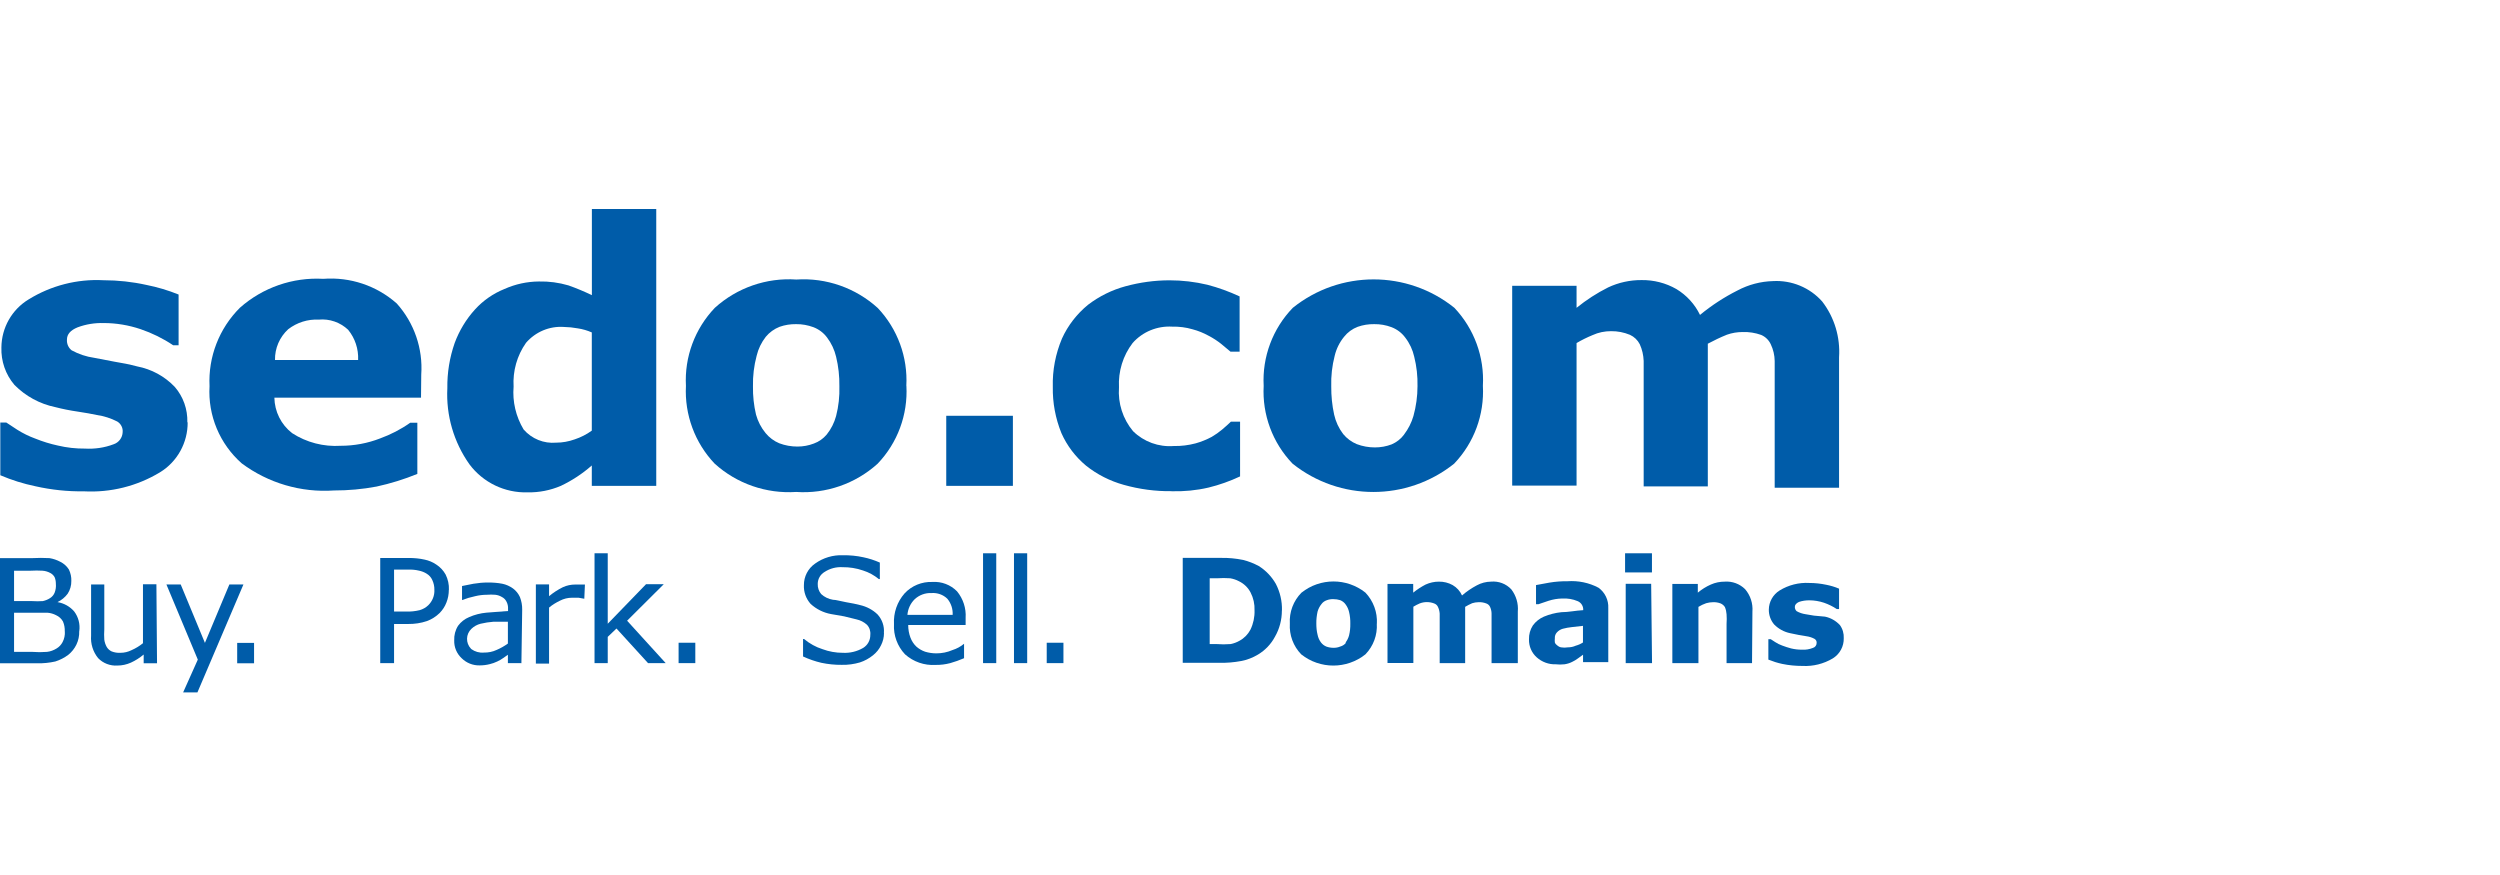
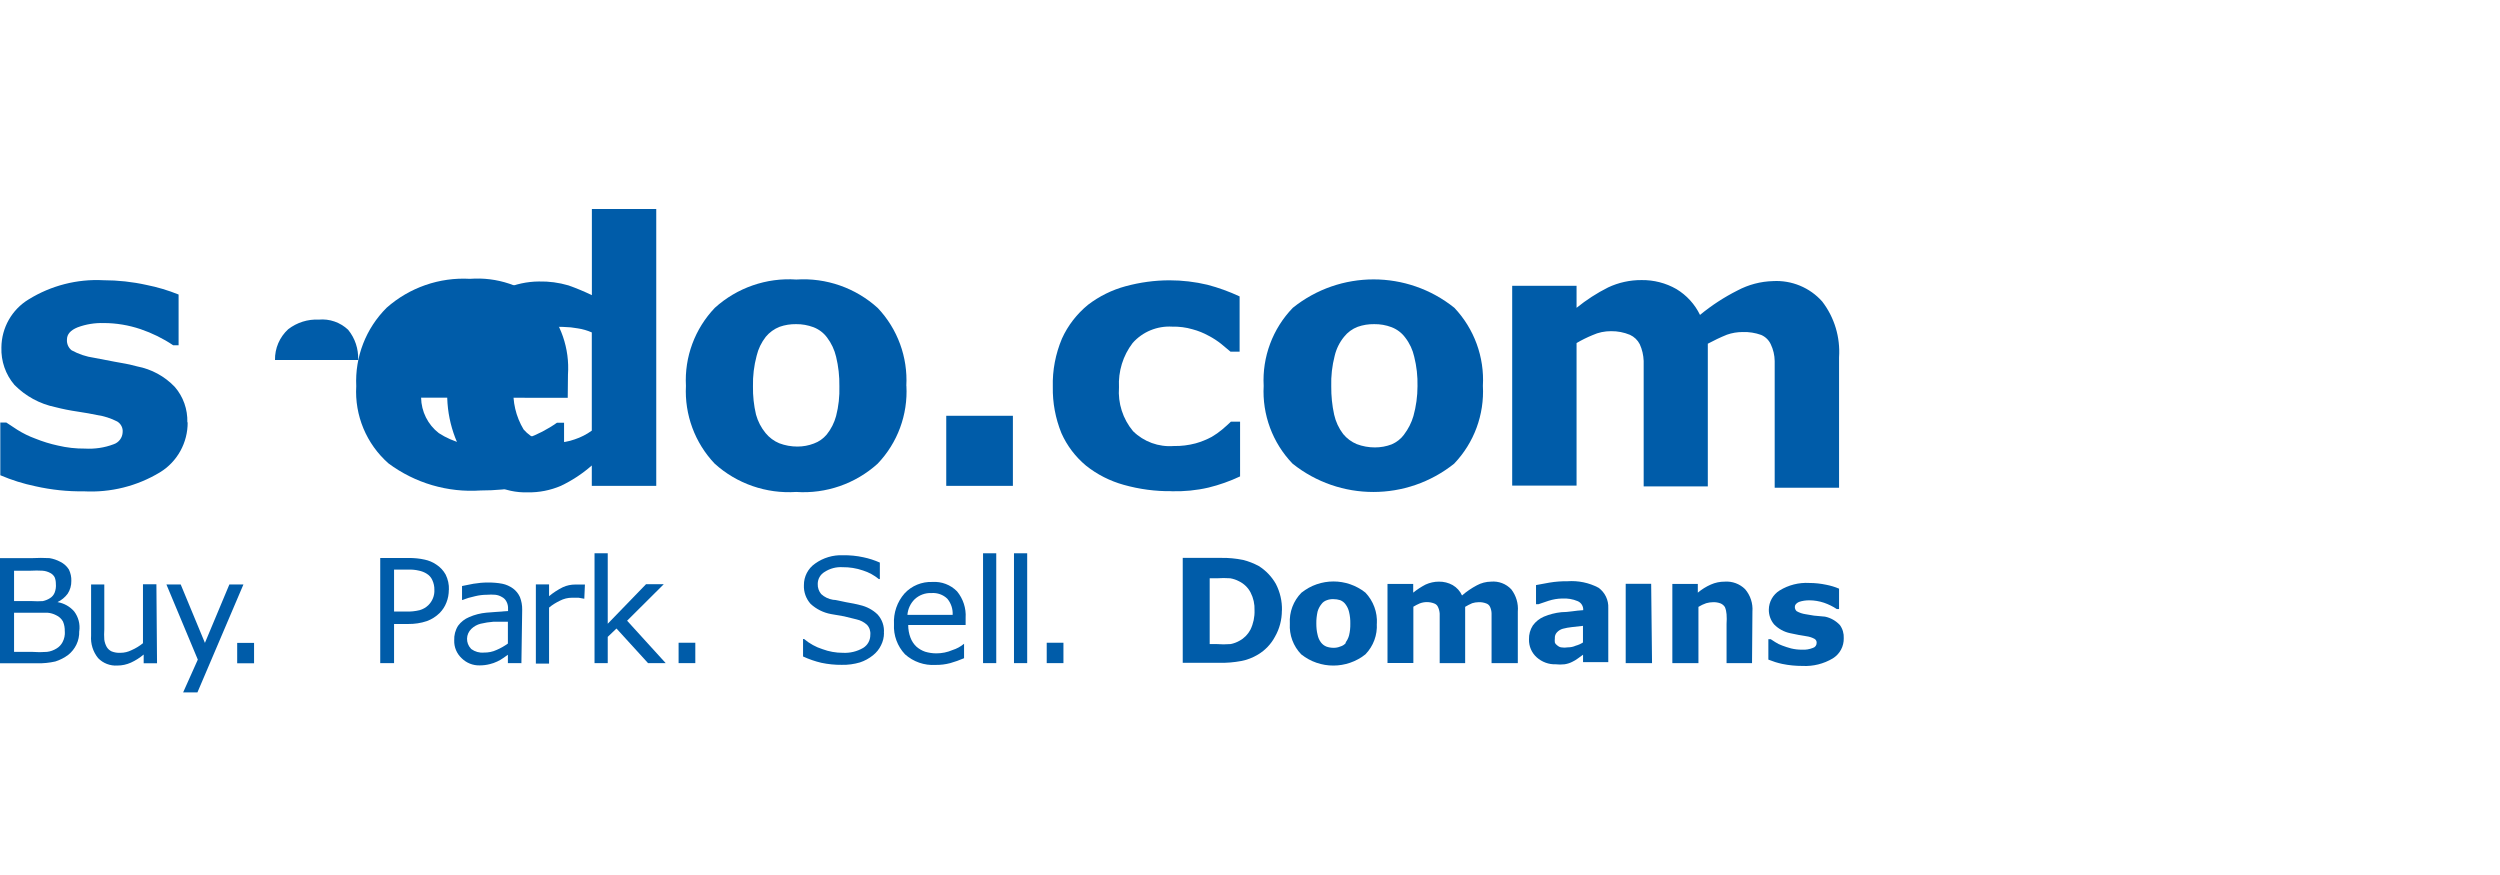
<svg xmlns="http://www.w3.org/2000/svg" id="sedo" viewBox="0 0 320 112">
  <defs>
    <style>.sedo-blue{fill:#005ca9;}</style>
  </defs>
  <path class="sedo-blue" d="M236,81.67c.03,1.06-.5,2.05-1.41,2.61-1.16.69-2.51,1.03-3.86.96-.88,0-1.75-.08-2.61-.26-.61-.13-1.2-.32-1.77-.55v-2.61h.31l.57.37c.28.18.57.33.89.44.37.14.76.27,1.15.37.45.11.92.16,1.38.16.48.03.96-.05,1.41-.23.28-.08.47-.34.47-.63.02-.21-.08-.41-.26-.52-.32-.18-.68-.29-1.04-.34l-.96-.16-1.12-.23c-.78-.16-1.5-.55-2.06-1.12-.45-.53-.69-1.21-.68-1.9.01-1,.53-1.92,1.38-2.45,1.14-.7,2.47-1.04,3.81-.96.73,0,1.45.08,2.16.23.56.11,1.11.27,1.64.5v2.61h-.29c-.51-.34-1.06-.61-1.64-.81-.6-.2-1.24-.31-1.88-.31-.45,0-.9.06-1.33.21-.34.16-.52.37-.52.63-.01.21.08.41.23.55.35.2.74.33,1.15.39l1.07.18,1.41.13c.73.15,1.39.53,1.9,1.07.36.49.53,1.09.5,1.69Z" />
  <path class="sedo-blue" d="M224.26,84.88h-3.26v-5.03c.03-.41.03-.82,0-1.23-.02-.31-.09-.62-.21-.91-.13-.21-.32-.37-.55-.47-.31-.12-.64-.17-.96-.16-.3,0-.6.05-.89.13-.35.12-.68.28-.99.47v7.2h-3.34v-10.14h3.26v1.12c.5-.42,1.07-.78,1.67-1.04.56-.25,1.16-.37,1.77-.37.97-.07,1.92.28,2.61.96.68.79,1.02,1.83.94,2.87l-.05,6.6Z" />
  <polygon class="sedo-blue" points="211.46 84.88 208.09 84.88 208.09 74.73 211.35 74.73 211.46 84.88" />
-   <rect class="sedo-blue" x="208.01" y="70.82" width="3.44" height="2.45" />
  <path class="sedo-blue" d="M202.62,83.81l-.65.47c-.23.17-.47.32-.73.44-.31.16-.65.26-.99.31-.37.04-.75.04-1.12,0-.89.03-1.76-.29-2.43-.89-.65-.58-1.01-1.42-.99-2.29-.02-.64.15-1.26.5-1.8.36-.49.85-.88,1.41-1.12.72-.3,1.47-.49,2.24-.57.91,0,1.83-.21,2.79-.26h0c.04-.49-.25-.96-.7-1.15-.63-.27-1.32-.38-2.01-.34-.58.01-1.16.11-1.72.29l-1.3.44h-.31v-2.45l1.69-.31c.77-.13,1.54-.19,2.32-.18,1.38-.1,2.77.18,3.99.83.83.6,1.3,1.58,1.25,2.61v6.91h-3.23v-.94ZM202.62,82.22v-2.11l-1.43.16c-.39.04-.77.11-1.15.21-.29.08-.55.24-.76.47-.19.21-.28.48-.26.76-.02.17-.02.35,0,.52.05.15.16.28.29.37.14.13.31.22.5.26.29.05.59.05.89,0,.34,0,.68-.07.99-.21.33-.09.65-.23.94-.42Z" />
  <path class="sedo-blue" d="M187.54,77.68v7.2h-3.26v-6.34c-.02-.29-.09-.57-.21-.83-.09-.22-.27-.39-.5-.47-.6-.23-1.26-.23-1.85,0-.28.12-.55.26-.81.42v7.2h-3.31v-10.12h3.29v1.12c.49-.4,1.03-.75,1.59-1.04.53-.24,1.11-.37,1.69-.37.62-.01,1.23.14,1.77.44.53.31.95.77,1.2,1.33.58-.51,1.22-.94,1.9-1.3.55-.3,1.17-.46,1.8-.47.98-.09,1.94.27,2.61.99.62.81.92,1.82.83,2.84v6.6h-3.36v-6.34c0-.29-.07-.57-.18-.83-.09-.22-.27-.39-.5-.47-.32-.12-.65-.18-.99-.16-.27,0-.55.05-.81.13-.31.14-.62.29-.91.47Z" />
  <path class="sedo-blue" d="M176.23,79.82c.09,1.46-.44,2.89-1.46,3.94-2.4,1.91-5.81,1.91-8.21,0-1.02-1.05-1.55-2.48-1.46-3.94-.09-1.47.45-2.91,1.49-3.96,2.4-1.91,5.79-1.91,8.19,0,1.01,1.07,1.54,2.5,1.46,3.96ZM172.21,82.27c.22-.28.38-.6.47-.94.12-.49.17-1,.16-1.51.01-.5-.04-1-.16-1.49-.08-.35-.23-.68-.44-.96-.17-.25-.42-.44-.7-.55-.28-.09-.57-.13-.86-.13-.28-.01-.57.03-.83.13-.28.09-.53.26-.7.5-.23.28-.4.61-.5.96-.11.5-.17,1.02-.16,1.54,0,.48.04.96.16,1.43.07.36.22.7.44.99.18.23.41.41.68.52.3.11.62.16.94.16.29,0,.57-.05.83-.16.3-.08.57-.25.76-.5h-.08Z" />
  <path class="sedo-blue" d="M164.08,78.15c0,1.18-.3,2.34-.89,3.36-.5.94-1.25,1.72-2.16,2.27-.67.4-1.4.69-2.16.83-.91.17-1.84.25-2.76.23h-4.72v-13.43h4.88c.95-.02,1.91.07,2.84.26.7.17,1.37.44,2.01.78.91.57,1.66,1.36,2.19,2.29.54,1.05.81,2.21.78,3.39ZM160.58,78.12c.03-.79-.14-1.57-.5-2.27-.33-.64-.86-1.15-1.51-1.46-.34-.18-.71-.3-1.1-.37-.56-.04-1.13-.04-1.69,0h-.94v8.42h.86c.61.05,1.22.05,1.83,0,.39-.08.77-.22,1.12-.42.6-.32,1.09-.82,1.41-1.43.37-.77.55-1.62.52-2.48Z" />
  <path class="sedo-blue" d="M136.12,84.88h-2.14v-2.61h2.14v2.61Z" />
  <path class="sedo-blue" d="M131.48,84.88h-1.69v-14.06h1.69v14.06Z" />
  <path class="sedo-blue" d="M127.52,84.88h-1.69v-14.06h1.69v14.06Z" />
  <path class="sedo-blue" d="M123.58,80h-7.33c0,.55.09,1.1.29,1.62.16.43.42.83.76,1.15.33.29.71.51,1.12.65.47.14.95.21,1.43.21.71,0,1.41-.14,2.06-.42.54-.17,1.05-.44,1.49-.81h0v1.85c-.58.25-1.17.46-1.77.63-.61.16-1.24.24-1.88.23-1.43.09-2.84-.4-3.91-1.36-.98-1.04-1.49-2.43-1.41-3.86-.08-1.44.4-2.85,1.36-3.94.91-.98,2.21-1.51,3.55-1.46,1.18-.08,2.33.36,3.16,1.2.78.95,1.18,2.16,1.1,3.39v.91ZM121.94,78.7c.04-.75-.2-1.48-.68-2.06-.53-.52-1.27-.78-2.01-.73-.81-.04-1.6.25-2.19.81-.53.53-.85,1.23-.91,1.98h5.79Z" />
  <path class="sedo-blue" d="M113.15,81.04c0,.53-.13,1.06-.37,1.54-.24.51-.6.95-1.04,1.3-.5.4-1.06.71-1.67.91-.75.22-1.54.33-2.32.31-.88.01-1.75-.08-2.61-.26-.81-.19-1.59-.46-2.35-.81v-2.24h.13c.69.58,1.49,1.03,2.35,1.3.83.31,1.72.47,2.61.47.91.05,1.82-.17,2.61-.63.58-.36.92-.99.91-1.67.05-.48-.11-.96-.44-1.3-.38-.34-.83-.57-1.33-.68l-1.59-.39-1.67-.29c-.98-.18-1.88-.63-2.61-1.3-.59-.66-.9-1.52-.86-2.4-.01-1.1.53-2.14,1.43-2.76,1.04-.75,2.3-1.12,3.57-1.07.88-.01,1.75.07,2.61.26.73.15,1.43.38,2.11.68v2.11h-.13c-.6-.49-1.29-.87-2.03-1.1-.84-.29-1.72-.43-2.61-.42-.81-.05-1.61.16-2.29.6-.55.32-.89.9-.89,1.54-.02.48.14.94.44,1.3.42.39.95.64,1.51.73.39,0,.94.18,1.67.31.73.13,1.3.23,1.8.37.84.19,1.62.6,2.24,1.2.59.65.88,1.5.81,2.37Z" />
  <path class="sedo-blue" d="M89,84.88h-2.14v-2.61h2.14v2.61Z" />
  <path class="sedo-blue" d="M85.19,84.88h-2.24l-4.04-4.43-1.12,1.07v3.36h-1.69v-14.06h1.69v9.02l4.9-5.06h2.27l-4.69,4.67,4.93,5.42Z" />
  <path class="sedo-blue" d="M74.79,76.64h0l-.73-.13h-.86c-.53,0-1.04.13-1.51.37-.5.24-.98.53-1.41.89v7.17h-1.69v-10.14h1.69v1.51c.54-.45,1.14-.84,1.77-1.15.5-.23,1.04-.34,1.59-.34h1.23l-.08,1.83Z" />
  <path class="sedo-blue" d="M66.7,84.88h-1.69v-1.07l-.6.42c-.24.17-.49.32-.76.44-.31.15-.63.26-.96.34-.43.11-.86.16-1.3.16-.86.02-1.68-.31-2.29-.91-.64-.59-.99-1.43-.96-2.29-.03-.66.14-1.32.5-1.88.36-.49.85-.87,1.41-1.1.7-.31,1.45-.5,2.22-.57l2.76-.21v-.26c.02-.33-.05-.67-.21-.96-.13-.25-.33-.45-.57-.57-.26-.16-.56-.26-.86-.29-.36-.03-.71-.03-1.07,0-.5,0-1,.06-1.49.18-.58.12-1.14.29-1.69.5h0v-1.8l1.46-.29c.61-.1,1.23-.16,1.85-.16.62,0,1.24.04,1.85.16.49.1.95.31,1.36.6.38.28.69.66.89,1.1.2.51.3,1.06.29,1.62l-.1,6.86ZM65.01,82.4v-2.82h-1.83c-.56.04-1.12.13-1.67.26-.44.11-.85.34-1.17.65-.72.68-.75,1.82-.06,2.54.02.02.04.04.06.06.46.33,1.02.49,1.59.44.57.01,1.13-.1,1.64-.34.51-.22.99-.49,1.43-.81Z" />
  <path class="sedo-blue" d="M57.45,75.49c0,.56-.1,1.12-.31,1.64-.19.5-.49.95-.86,1.33-.47.46-1.03.82-1.64,1.04-.77.26-1.58.38-2.4.37h-1.8v5.01h-1.77v-13.46h3.65c.68,0,1.37.06,2.03.21.53.11,1.04.32,1.49.63.5.32.91.76,1.2,1.28.3.61.45,1.28.42,1.96ZM55.6,75.49c.01-.42-.08-.84-.26-1.23-.15-.35-.41-.64-.73-.83-.3-.19-.64-.32-.99-.39-.46-.11-.94-.15-1.41-.13h-1.77v5.37h1.51c.6.02,1.19-.04,1.77-.18.41-.12.79-.33,1.1-.63.53-.52.82-1.24.78-1.98Z" />
  <path class="sedo-blue" d="M32.52,84.9h-2.16v-2.61h2.16v2.61Z" />
  <path class="sedo-blue" d="M31.16,74.81l-5.89,13.82h-1.83l1.88-4.2-4.02-9.62h1.83l3.1,7.48,3.13-7.48h1.8Z" />
  <path class="sedo-blue" d="M20.11,84.9h-1.72v-1.12c-.5.42-1.05.77-1.64,1.04-.54.24-1.13.37-1.72.37-.93.06-1.84-.29-2.48-.96-.65-.81-.97-1.83-.89-2.87v-6.55h1.69v5.76c-.03.43-.03.87,0,1.3.04.33.15.65.31.94.15.25.37.45.63.57.36.14.74.2,1.12.18.5,0,.99-.12,1.43-.34.52-.23,1.02-.53,1.46-.89v-7.54h1.72l.08,10.09Z" />
  <path class="sedo-blue" d="M10.14,80.78c.02.6-.1,1.2-.37,1.75-.24.49-.59.93-1.02,1.28-.5.38-1.07.67-1.67.86-.76.17-1.54.25-2.32.23H0v-13.46h4.12c.74-.04,1.48-.04,2.22,0,.48.08.95.24,1.38.47.45.22.83.56,1.1.99.22.46.33.96.31,1.46.01.58-.15,1.15-.47,1.64-.34.46-.79.82-1.3,1.07h0c.83.14,1.59.56,2.14,1.2.54.72.77,1.62.65,2.5ZM7.15,74.71c0-.29-.05-.57-.16-.83-.12-.22-.3-.4-.52-.52-.32-.18-.68-.29-1.04-.31-.5-.03-.99-.03-1.49,0H1.8v3.89h2.32c.45.03.9.03,1.36,0,.32-.07.63-.19.91-.37.27-.16.48-.41.6-.7.14-.36.2-.76.16-1.15ZM8.29,80.83c.02-.44-.06-.88-.23-1.28-.2-.36-.51-.64-.89-.81-.33-.17-.7-.28-1.07-.31H1.8v5.01h2.32c.63.05,1.27.05,1.9,0,.44-.05.86-.21,1.23-.44.32-.19.58-.47.76-.81.22-.42.32-.89.29-1.36Z" />
  <path class="sedo-blue" d="M218.6,44.01v18.25h-8.21v-16.06c-.03-.74-.19-1.46-.5-2.14-.27-.53-.71-.95-1.25-1.2-.77-.32-1.59-.48-2.43-.47-.81,0-1.61.16-2.35.5-.71.29-1.4.63-2.06,1.02v18.25h-8.24v-25.58h8.24v2.82c1.25-1.01,2.6-1.89,4.04-2.61,1.34-.63,2.8-.95,4.28-.94,1.56-.02,3.1.37,4.46,1.15,1.31.79,2.36,1.94,3.02,3.31,1.48-1.22,3.09-2.27,4.8-3.13,1.41-.75,2.97-1.16,4.56-1.2,2.38-.13,4.7.83,6.28,2.61,1.57,2.04,2.33,4.58,2.16,7.15v16.69h-8.24v-16.22c-.01-.74-.18-1.47-.5-2.14-.25-.54-.68-.96-1.23-1.2-.76-.27-1.57-.4-2.37-.37-.68,0-1.36.11-2.01.34-.85.34-1.67.74-2.48,1.17Z" />
  <path class="sedo-blue" d="M189.81,49.39c.2,3.69-1.13,7.29-3.68,9.96-6.05,4.83-14.63,4.83-20.68,0-2.56-2.66-3.9-6.27-3.7-9.96-.2-3.7,1.15-7.32,3.73-9.99,6.04-4.85,14.64-4.85,20.68,0,2.54,2.69,3.86,6.3,3.65,9.99ZM179.72,55.62c.54-.71.95-1.51,1.2-2.37.34-1.24.52-2.52.52-3.81.03-1.27-.11-2.55-.42-3.78-.2-.89-.59-1.73-1.15-2.45-.44-.6-1.05-1.06-1.75-1.33-.71-.27-1.46-.4-2.22-.39-.72-.01-1.43.1-2.11.34-.69.26-1.29.7-1.75,1.28-.58.71-.99,1.54-1.2,2.43-.33,1.28-.48,2.59-.44,3.91-.01,1.22.11,2.43.37,3.62.2.9.59,1.74,1.15,2.48.47.57,1.07,1.02,1.75,1.3.74.28,1.53.42,2.32.42.73,0,1.46-.13,2.14-.39.63-.27,1.18-.7,1.59-1.25Z" />
  <path class="sedo-blue" d="M149.97,62.87c-2.07.03-4.13-.25-6.13-.81-1.76-.49-3.4-1.32-4.82-2.45-1.36-1.13-2.44-2.55-3.16-4.17-.76-1.88-1.14-3.89-1.1-5.92-.06-2.12.35-4.23,1.17-6.18.76-1.68,1.91-3.16,3.34-4.33,1.43-1.09,3.06-1.9,4.8-2.37,1.84-.5,3.73-.76,5.63-.76,1.63,0,3.26.19,4.85.57,1.41.37,2.79.87,4.12,1.49v7.07h-1.17l-1.15-.96c-.51-.41-1.06-.77-1.64-1.07-.65-.36-1.34-.64-2.06-.83-.85-.25-1.73-.36-2.61-.34-1.92-.11-3.78.65-5.06,2.09-1.24,1.62-1.86,3.64-1.75,5.68-.15,2.03.49,4.04,1.8,5.61,1.38,1.36,3.28,2.05,5.22,1.9.94.02,1.88-.1,2.79-.34.71-.2,1.41-.48,2.06-.83.48-.28.93-.6,1.36-.96.42-.34.76-.68,1.1-.99h1.17v7.01c-1.3.61-2.65,1.09-4.04,1.43-1.55.36-3.13.51-4.72.47Z" />
  <path class="sedo-blue" d="M129.65,62.19h-8.53v-8.97h8.53v8.97Z" />
  <path class="sedo-blue" d="M116.02,49.39c.2,3.69-1.13,7.29-3.68,9.96-2.84,2.57-6.61,3.88-10.43,3.62-3.82.25-7.59-1.05-10.43-3.62-2.54-2.67-3.87-6.28-3.68-9.96-.2-3.7,1.14-7.31,3.7-9.99,2.84-2.57,6.61-3.88,10.43-3.62,3.83-.25,7.59,1.07,10.43,3.65,2.53,2.68,3.85,6.28,3.65,9.96ZM105.82,55.62c.56-.7.97-1.51,1.2-2.37.32-1.24.46-2.52.42-3.81.02-1.27-.12-2.54-.42-3.78-.21-.89-.6-1.72-1.15-2.45-.44-.6-1.05-1.06-1.75-1.33-.71-.26-1.46-.4-2.22-.39-.72-.01-1.43.1-2.11.34-.69.27-1.3.71-1.77,1.28-.56.72-.96,1.54-1.17,2.43-.34,1.27-.5,2.59-.47,3.91-.02,1.22.11,2.44.39,3.62.24.87.66,1.68,1.23,2.37.47.57,1.07,1.02,1.75,1.3.74.28,1.53.42,2.32.42.72,0,1.44-.13,2.11-.39.64-.23,1.2-.63,1.64-1.15Z" />
  <path class="sedo-blue" d="M83.99,62.19h-8.24v-2.61c-1.19,1.05-2.53,1.93-3.96,2.61-1.34.57-2.79.86-4.25.83-2.92.09-5.71-1.25-7.46-3.6-2-2.83-3-6.26-2.82-9.73-.03-1.97.29-3.93.94-5.79.59-1.59,1.47-3.05,2.61-4.3,1.04-1.14,2.32-2.03,3.76-2.61,1.39-.62,2.89-.95,4.41-.96,1.28-.03,2.55.14,3.78.5,1.02.36,2.02.78,3,1.25v-11.03h8.24v35.44ZM75.75,55.12v-12.57c-.57-.25-1.18-.43-1.8-.52-.59-.11-1.18-.17-1.77-.18-1.85-.13-3.64.63-4.85,2.03-1.15,1.63-1.71,3.61-1.59,5.61-.16,1.91.29,3.83,1.28,5.48,1.04,1.2,2.59,1.83,4.17,1.69.81,0,1.61-.15,2.37-.42.78-.26,1.52-.63,2.19-1.12Z" />
-   <path class="sedo-blue" d="M53.9,50.9h-18.78c.03,1.78.86,3.45,2.27,4.54,1.85,1.2,4.03,1.76,6.23,1.62,1.72,0,3.43-.32,5.03-.94,1.37-.5,2.67-1.17,3.86-2.01h.91v6.55c-1.69.69-3.43,1.23-5.22,1.62-1.8.34-3.62.5-5.45.5-4.22.29-8.41-.94-11.81-3.47-2.82-2.49-4.34-6.13-4.12-9.88-.18-3.75,1.23-7.39,3.89-10.04,2.93-2.59,6.76-3.92,10.67-3.7,3.44-.26,6.83.87,9.41,3.16,2.23,2.49,3.36,5.77,3.13,9.1l-.03,2.97ZM45.84,46.07c.06-1.4-.39-2.77-1.28-3.86-1.01-.95-2.37-1.43-3.76-1.3-1.41-.07-2.79.37-3.91,1.23-1.1,1.01-1.72,2.44-1.69,3.94h10.64Z" />
+   <path class="sedo-blue" d="M53.9,50.9c.03,1.78.86,3.45,2.27,4.54,1.85,1.2,4.03,1.76,6.23,1.62,1.72,0,3.43-.32,5.03-.94,1.37-.5,2.67-1.17,3.86-2.01h.91v6.55c-1.69.69-3.43,1.23-5.22,1.62-1.8.34-3.62.5-5.45.5-4.22.29-8.41-.94-11.81-3.47-2.82-2.49-4.34-6.13-4.12-9.88-.18-3.75,1.23-7.39,3.89-10.04,2.93-2.59,6.76-3.92,10.67-3.7,3.44-.26,6.83.87,9.41,3.16,2.23,2.49,3.36,5.77,3.13,9.1l-.03,2.97ZM45.84,46.07c.06-1.4-.39-2.77-1.28-3.86-1.01-.95-2.37-1.43-3.76-1.3-1.41-.07-2.79.37-3.91,1.23-1.1,1.01-1.72,2.44-1.69,3.94h10.64Z" />
  <path class="sedo-blue" d="M24.02,54.05c.02,2.61-1.32,5.05-3.55,6.41-2.93,1.77-6.31,2.61-9.73,2.43-2.09.03-4.17-.19-6.21-.65-1.54-.32-3.04-.79-4.49-1.41v-6.75h.76l1.43.94c.72.45,1.49.83,2.29,1.12.94.38,1.91.68,2.89.89,1.14.27,2.3.4,3.47.39,1.24.07,2.49-.11,3.65-.55.68-.22,1.15-.85,1.17-1.56.05-.55-.23-1.08-.7-1.36-.82-.42-1.7-.7-2.61-.83-.63-.13-1.43-.29-2.48-.44-.96-.14-1.91-.33-2.84-.57-1.98-.41-3.8-1.4-5.22-2.84-1.14-1.33-1.73-3.05-1.67-4.8.02-2.52,1.34-4.85,3.49-6.15,2.87-1.77,6.21-2.63,9.57-2.45,1.85,0,3.7.2,5.5.6,1.41.28,2.79.69,4.12,1.23v6.49h-.7c-1.29-.87-2.7-1.56-4.17-2.06-1.52-.51-3.11-.78-4.72-.78-1.14-.03-2.27.15-3.34.55-.91.37-1.36.89-1.36,1.56-.04.53.18,1.05.6,1.38.9.49,1.88.82,2.89.96l2.61.5c.97.15,1.94.35,2.89.6,1.83.35,3.51,1.26,4.8,2.61,1.1,1.26,1.67,2.89,1.62,4.56Z" />
</svg>